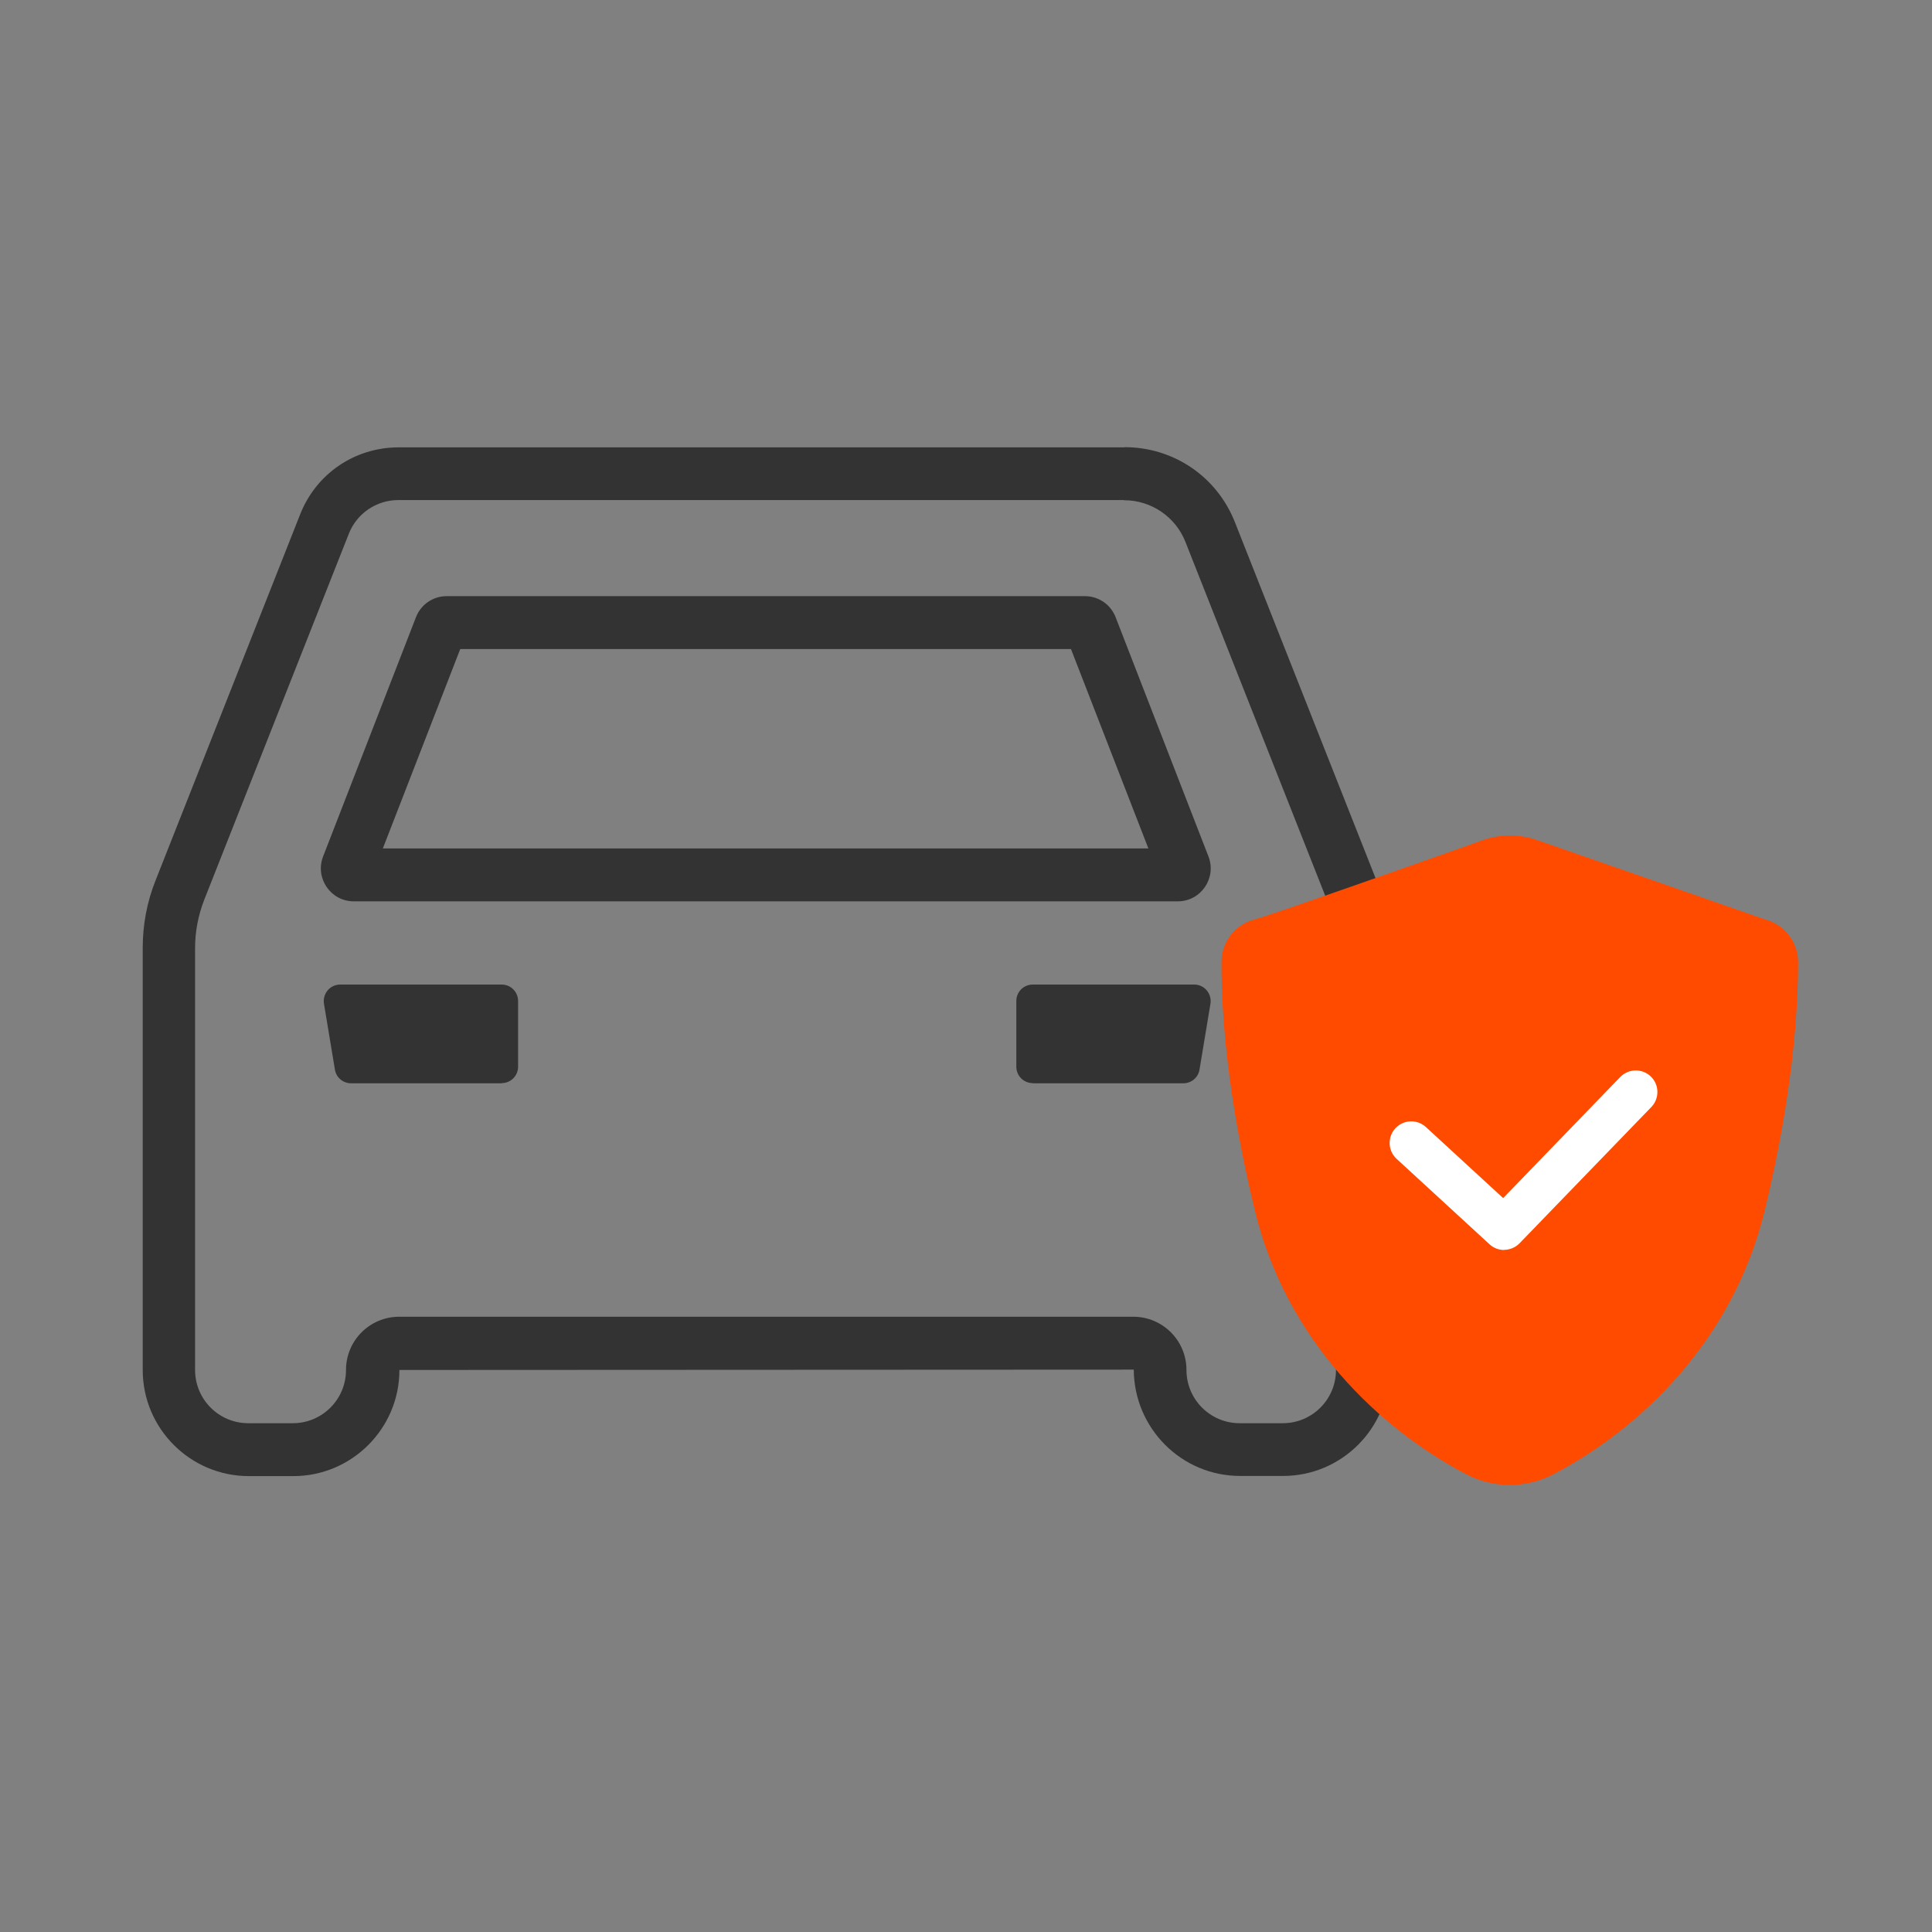
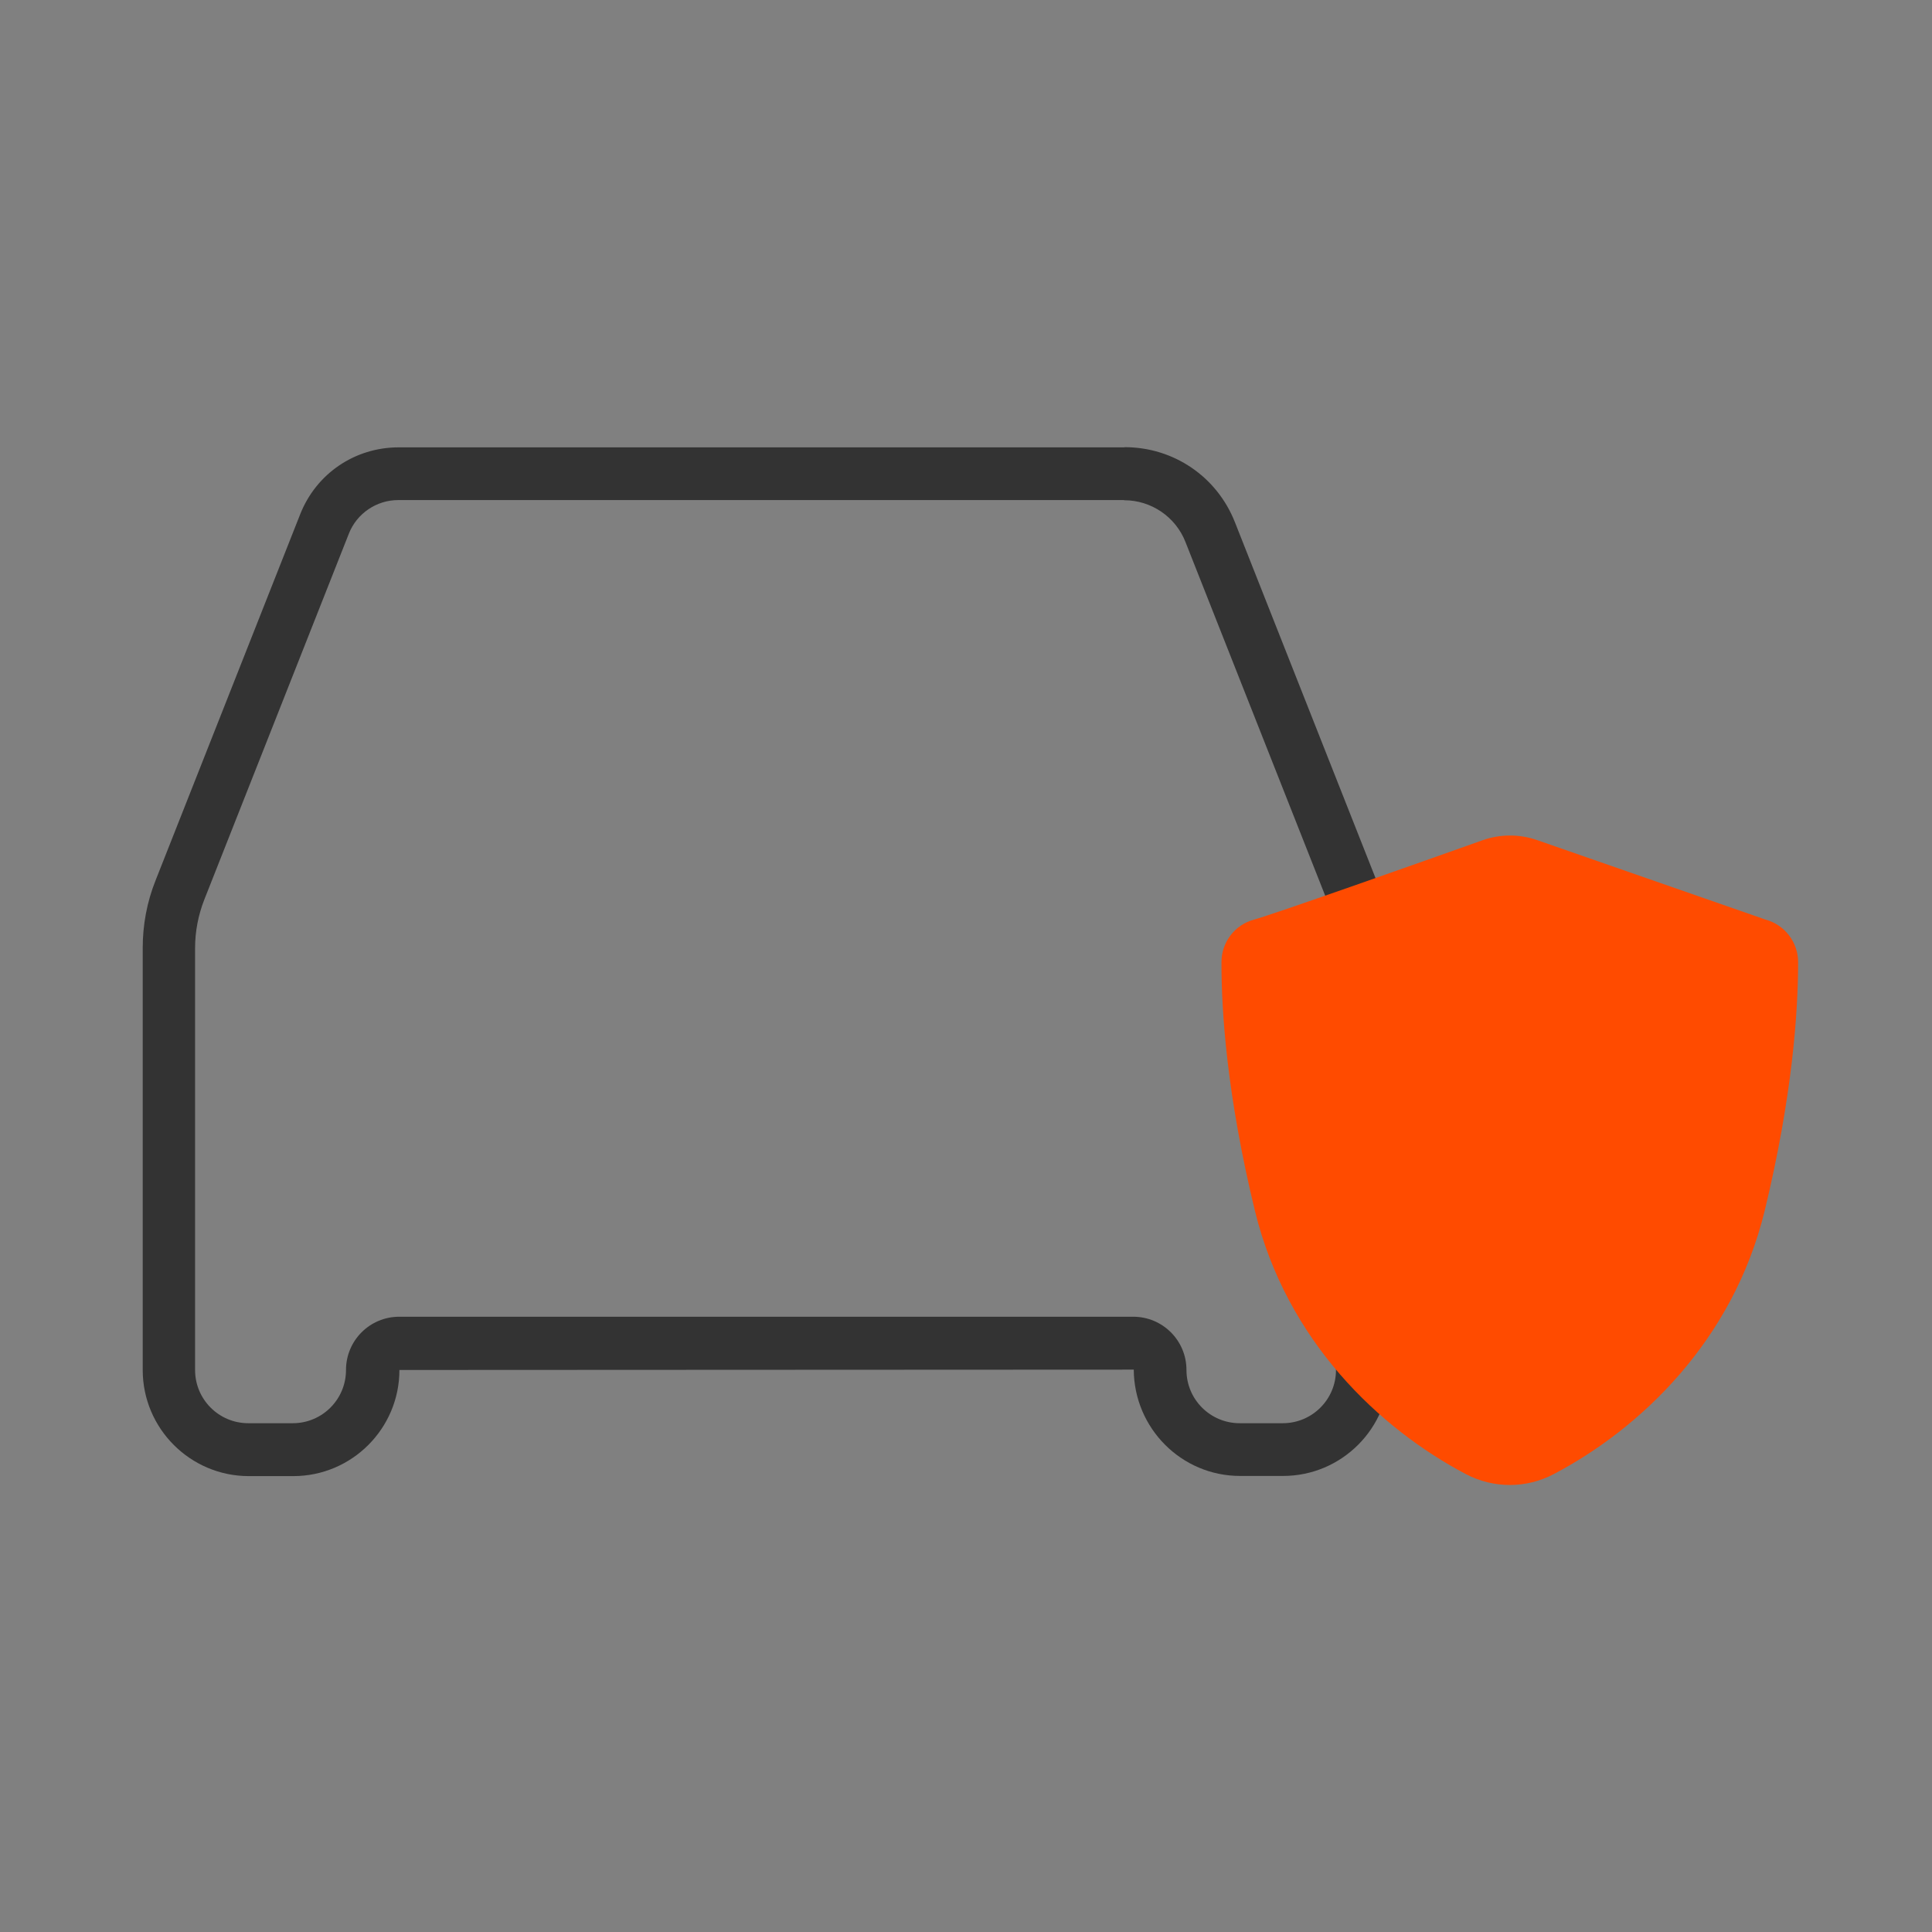
<svg xmlns="http://www.w3.org/2000/svg" width="145" height="145" viewBox="0 0 145 145" fill="none">
  <rect x="0" y="0" width="145" height="145" fill="#808080" stroke="none" />
  <path d="M84.376 37.544C86.4 37.544 88.226 38.788 88.967 40.667L99.579 67.528C100.029 68.68 100.268 69.91 100.268 71.154V102.819C100.268 105.029 98.481 106.815 96.271 106.815H93.043C90.833 106.815 89.046 105.029 89.046 102.819C89.046 100.609 87.26 98.823 85.05 98.823H29.964C27.754 98.823 25.968 100.609 25.968 102.819C25.968 105.029 24.181 106.815 21.972 106.815H18.637C16.427 106.815 14.641 105.029 14.641 102.819V71.154C14.641 69.91 14.879 68.68 15.329 67.528L26.18 40.058C26.775 38.536 28.257 37.531 29.885 37.531H84.336M84.376 33.574H29.924C26.63 33.574 23.732 35.546 22.527 38.603L11.677 66.073C11.028 67.701 10.711 69.407 10.711 71.154V102.819C10.711 107.212 14.284 110.785 18.677 110.785H22.011C26.404 110.785 29.977 107.212 29.977 102.819L85.09 102.793C85.117 107.199 88.676 110.772 93.069 110.772H96.298C100.691 110.772 104.264 107.199 104.264 102.806V71.141C104.264 69.394 103.933 67.674 103.298 66.06L92.685 39.198C91.336 35.771 88.081 33.561 84.402 33.561L84.376 33.574Z" fill="#333333" />
-   <path d="M80.379 48.712L86.188 63.678H28.733L34.542 48.712H80.379ZM81.411 44.742H33.523C32.504 44.742 31.591 45.364 31.221 46.317L24.247 64.286C23.625 65.901 24.816 67.647 26.55 67.647H88.398C90.131 67.647 91.322 65.901 90.7 64.286L83.727 46.317C83.356 45.364 82.443 44.742 81.424 44.742H81.411Z" fill="#333333" />
-   <path d="M37.653 81.303H26.352C25.744 81.303 25.228 80.867 25.135 80.271L24.315 75.335C24.195 74.581 24.765 73.893 25.532 73.893H37.653C38.341 73.893 38.883 74.449 38.883 75.124V80.059C38.883 80.747 38.328 81.29 37.653 81.29V81.303Z" fill="#333333" />
-   <path d="M77.508 81.303H88.808C89.417 81.303 89.933 80.867 90.026 80.271L90.846 75.335C90.965 74.581 90.396 73.893 89.629 73.893H77.508C76.82 73.893 76.277 74.449 76.277 75.124V80.059C76.277 80.747 76.833 81.29 77.508 81.29V81.303Z" fill="#333333" />
  <path d="M132.506 69.017C133.945 69.407 134.952 70.716 134.952 72.209C134.952 75.92 134.53 82.249 132.442 90.872C130.061 100.642 123.094 107.231 116.602 110.639C114.546 111.721 112.09 111.721 110.024 110.639C103.532 107.22 96.564 100.642 94.184 90.872C92.085 82.238 91.663 75.92 91.674 72.209C91.674 70.716 92.669 69.407 94.119 69.017C95.461 68.66 106.572 64.733 111.257 63.066C112.588 62.59 114.049 62.59 115.379 63.056L132.506 69.017Z" fill="#FF4B00" />
-   <path d="M112.891 93.815C112.502 93.815 112.101 93.675 111.787 93.382L104.82 86.977C104.16 86.371 104.117 85.344 104.722 84.684C105.328 84.024 106.356 83.98 107.016 84.586L112.815 89.92L121.601 80.832C122.228 80.194 123.245 80.172 123.894 80.789C124.544 81.416 124.554 82.444 123.938 83.082L114.049 93.307C113.735 93.631 113.302 93.804 112.88 93.804L112.891 93.815Z" fill="white" />
</svg>